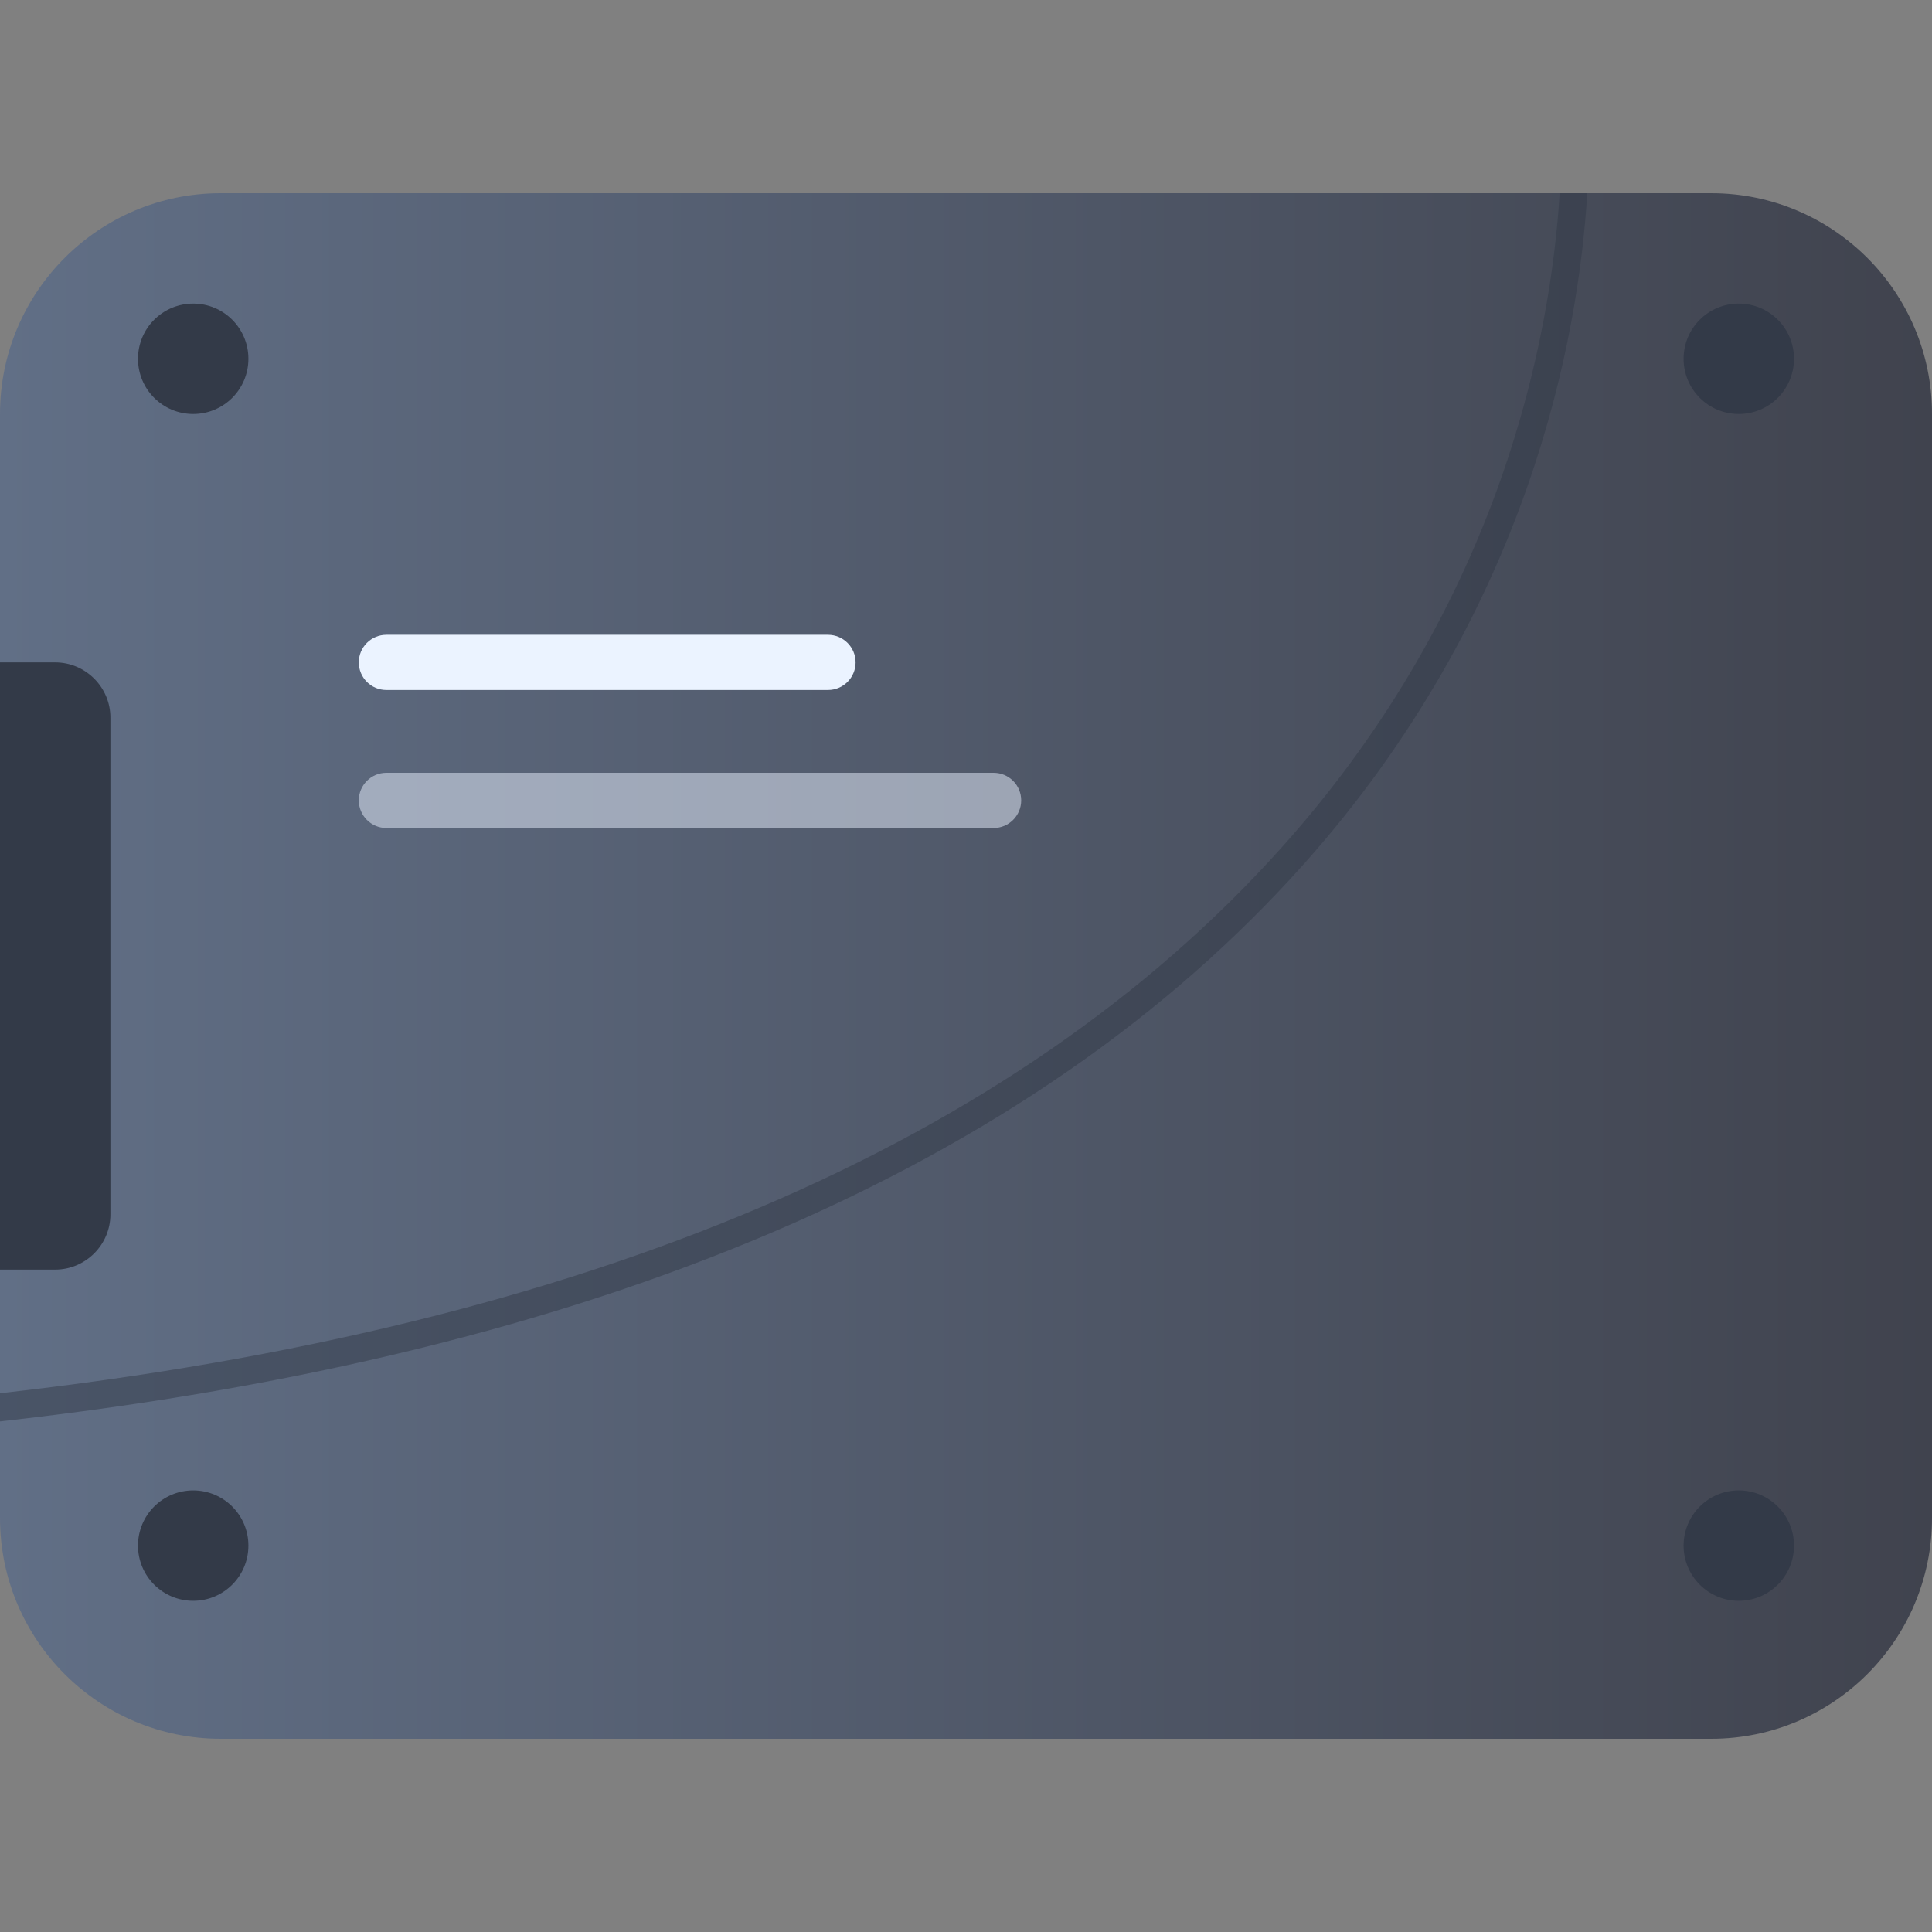
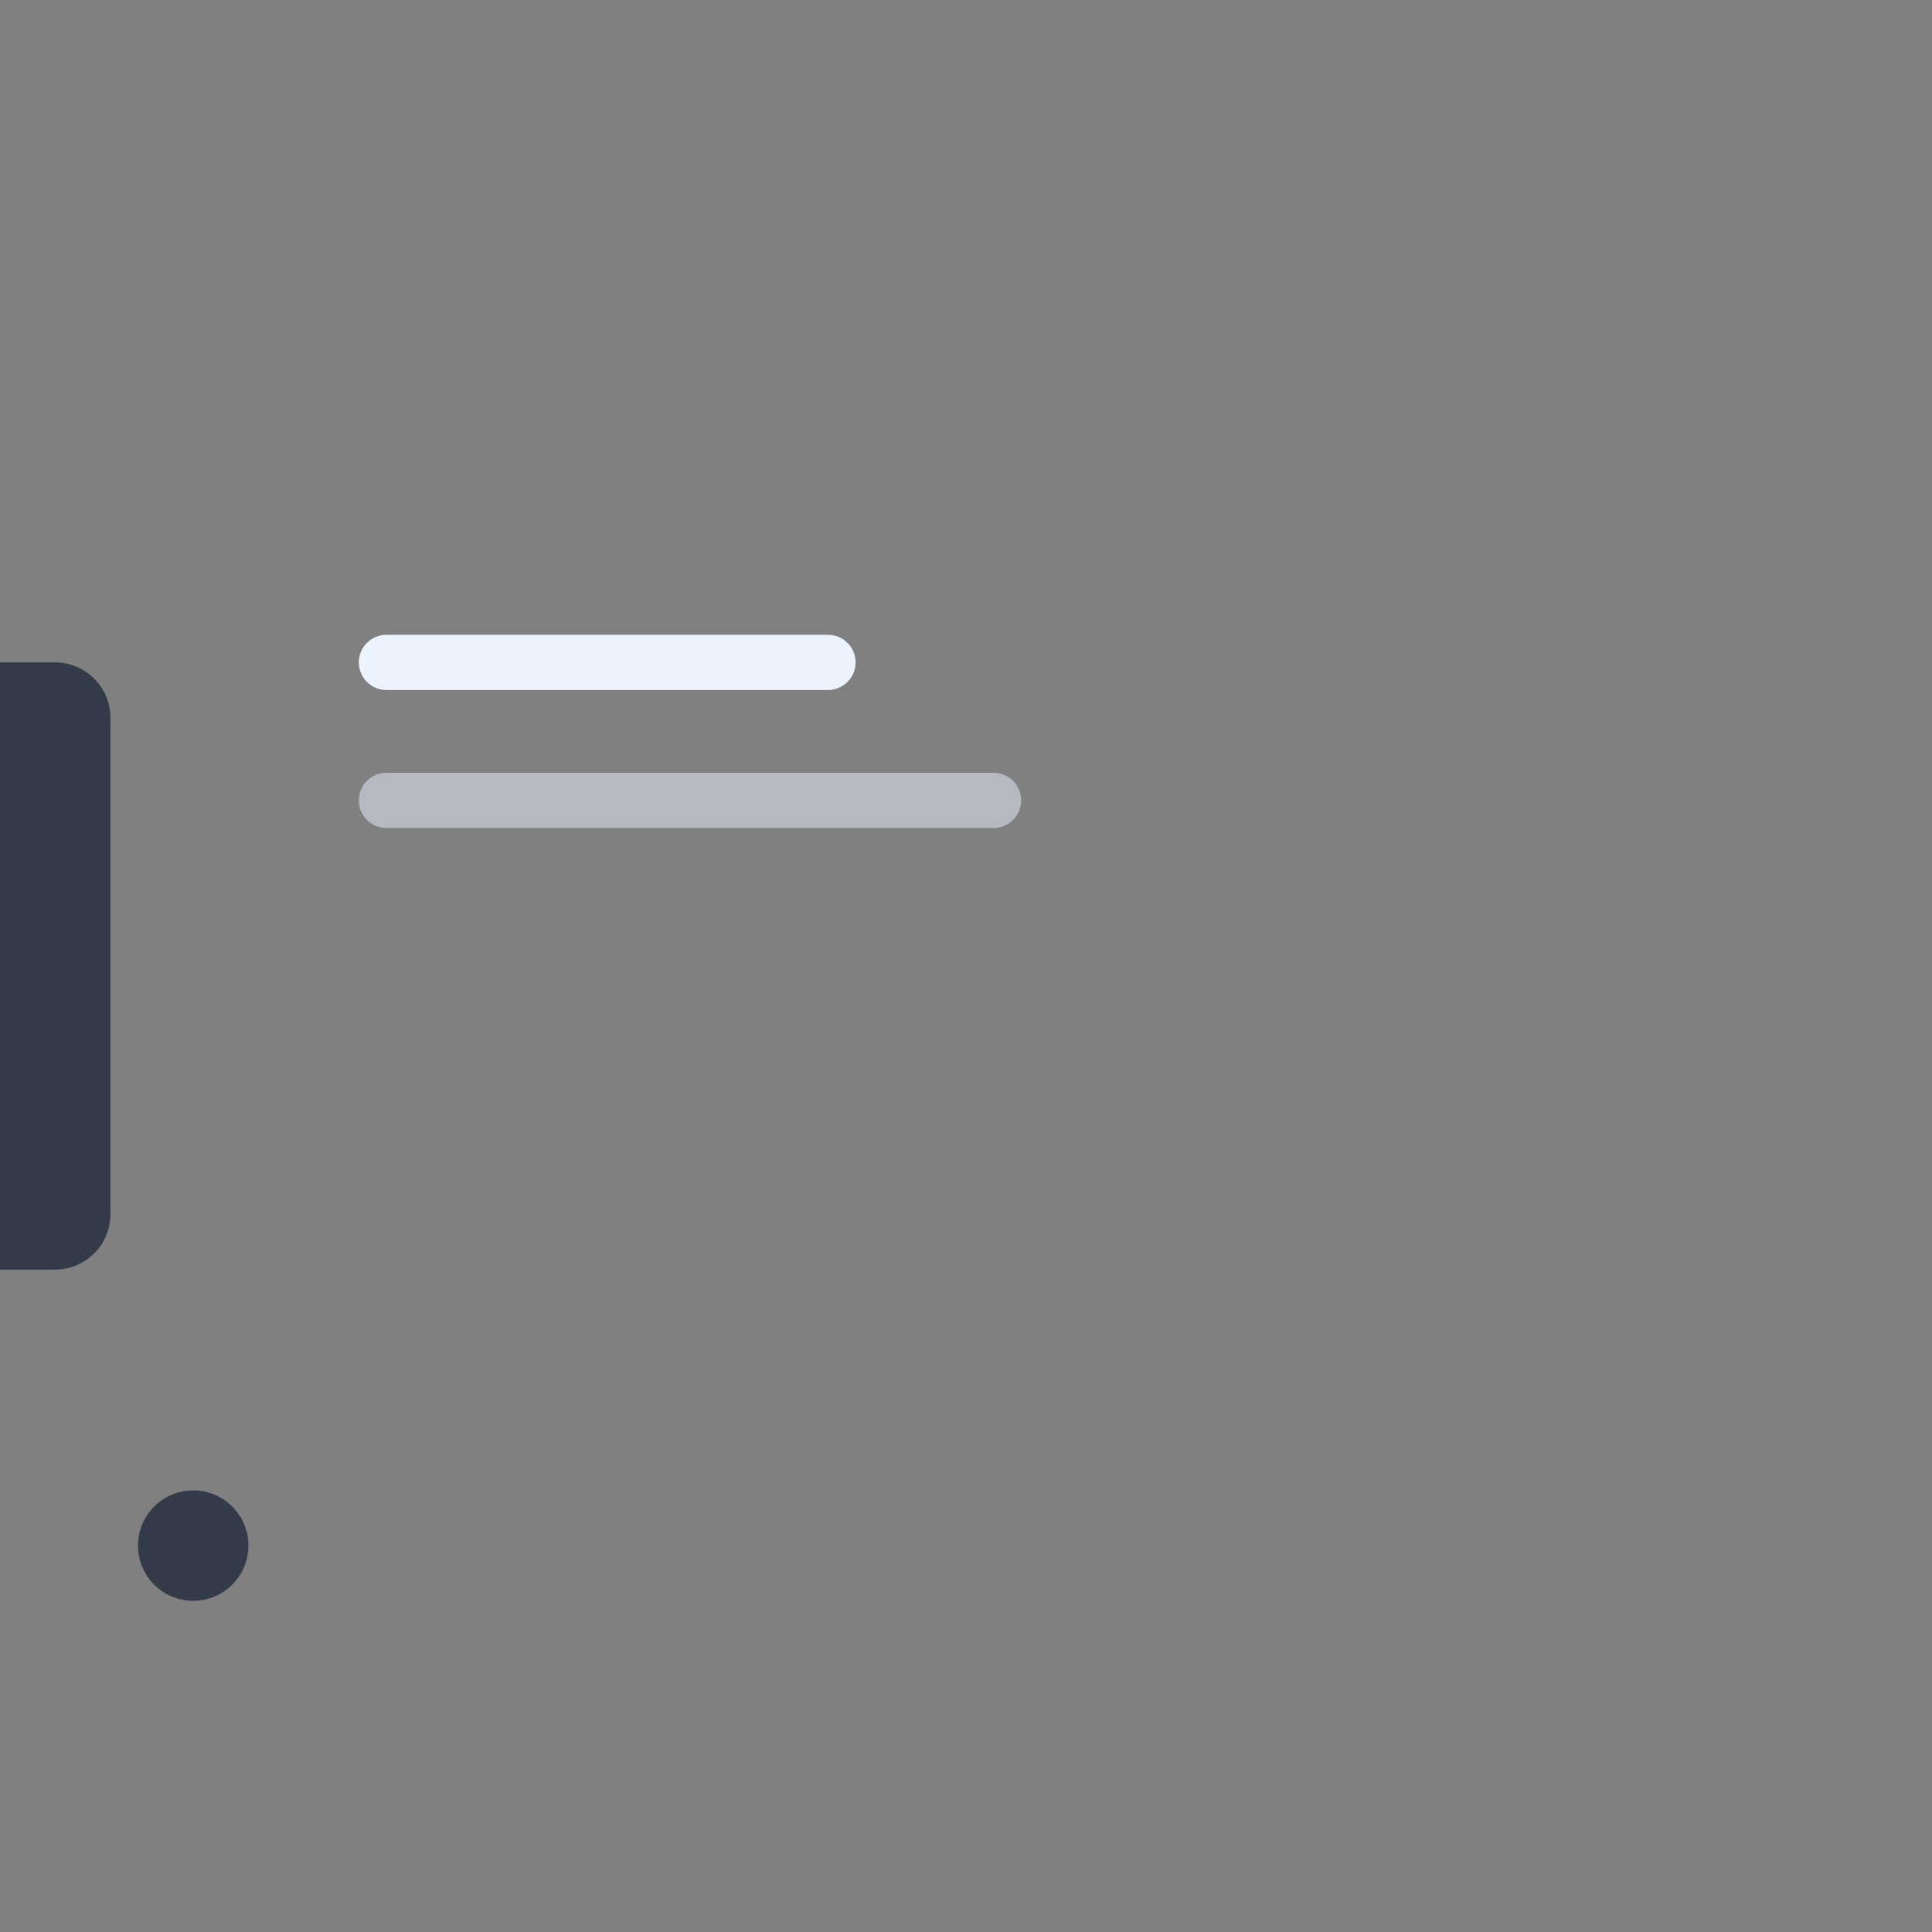
<svg xmlns="http://www.w3.org/2000/svg" id="disk" version="1.1" viewBox="0 0 70 70">
  <rect x="0" y="0" width="70" height="70" fill="#808080" stroke="none" />
  <defs>
    <style>
      .st0, .st1 {
        isolation: isolate;
        opacity: .5;
      }

      .st0, .st2 {
        fill: #333a48;
      }

      .st3 {
        fill: url(#linear-gradient);
      }

      .st1, .st4 {
        fill: #ebf3ff;
      }
    </style>
    <linearGradient id="linear-gradient" x1="0" y1="37" x2="70" y2="37" gradientTransform="translate(0 72) scale(1 -1)" gradientUnits="userSpaceOnUse">
      <stop offset="0" stop-color="#616f86" />
      <stop offset="1" stop-color="#40434e" />
    </linearGradient>
  </defs>
-   <path class="st3" d="M62,7H8C3.582,7,0,10.582,0,15v40c0,4.418,3.582,8,8,8h54c4.418,0,8-3.582,8-8V15c0-4.418-3.582-8-8-8Z" />
-   <path class="st2" d="M7,15c1.105,0,2-.895,2-2s-.895-2-2-2-2,.895-2,2,.895,2,2,2Z" />
  <path class="st2" d="M7,58c1.105,0,2-.895,2-2s-.895-2-2-2-2,.895-2,2,.895,2,2,2Z" />
-   <path class="st2" d="M63,58c1.105,0,2-.895,2-2s-.895-2-2-2-2,.895-2,2,.895,2,2,2Z" />
  <path class="st4" d="M30,23H14c-.552,0-1,.448-1,1s.448,1,1,1h16c.552,0,1-.448,1-1s-.448-1-1-1Z" />
  <path class="st1" d="M36,28H14c-.552,0-1,.448-1,1s.448,1,1,1h22c.552,0,1-.448,1-1s-.448-1-1-1Z" />
-   <path class="st2" d="M63,15c1.105,0,2-.895,2-2s-.895-2-2-2-2,.895-2,2,.895,2,2,2Z" />
-   <path class="st0" d="M56.51,7c-.32,5.12-2.07,14.76-10.05,23.68-9.67,10.81-25.26,17.42-46.46,19.8v1.02c21.53-2.4,37.37-9.15,47.22-20.17,8.18-9.16,9.97-19.06,10.29-24.33h-1Z" />
  <path class="st2" d="M0,24h2c1.1,0,2,.9,2,2v18c0,1.1-.9,2-2,2H0v-22Z" />
</svg>